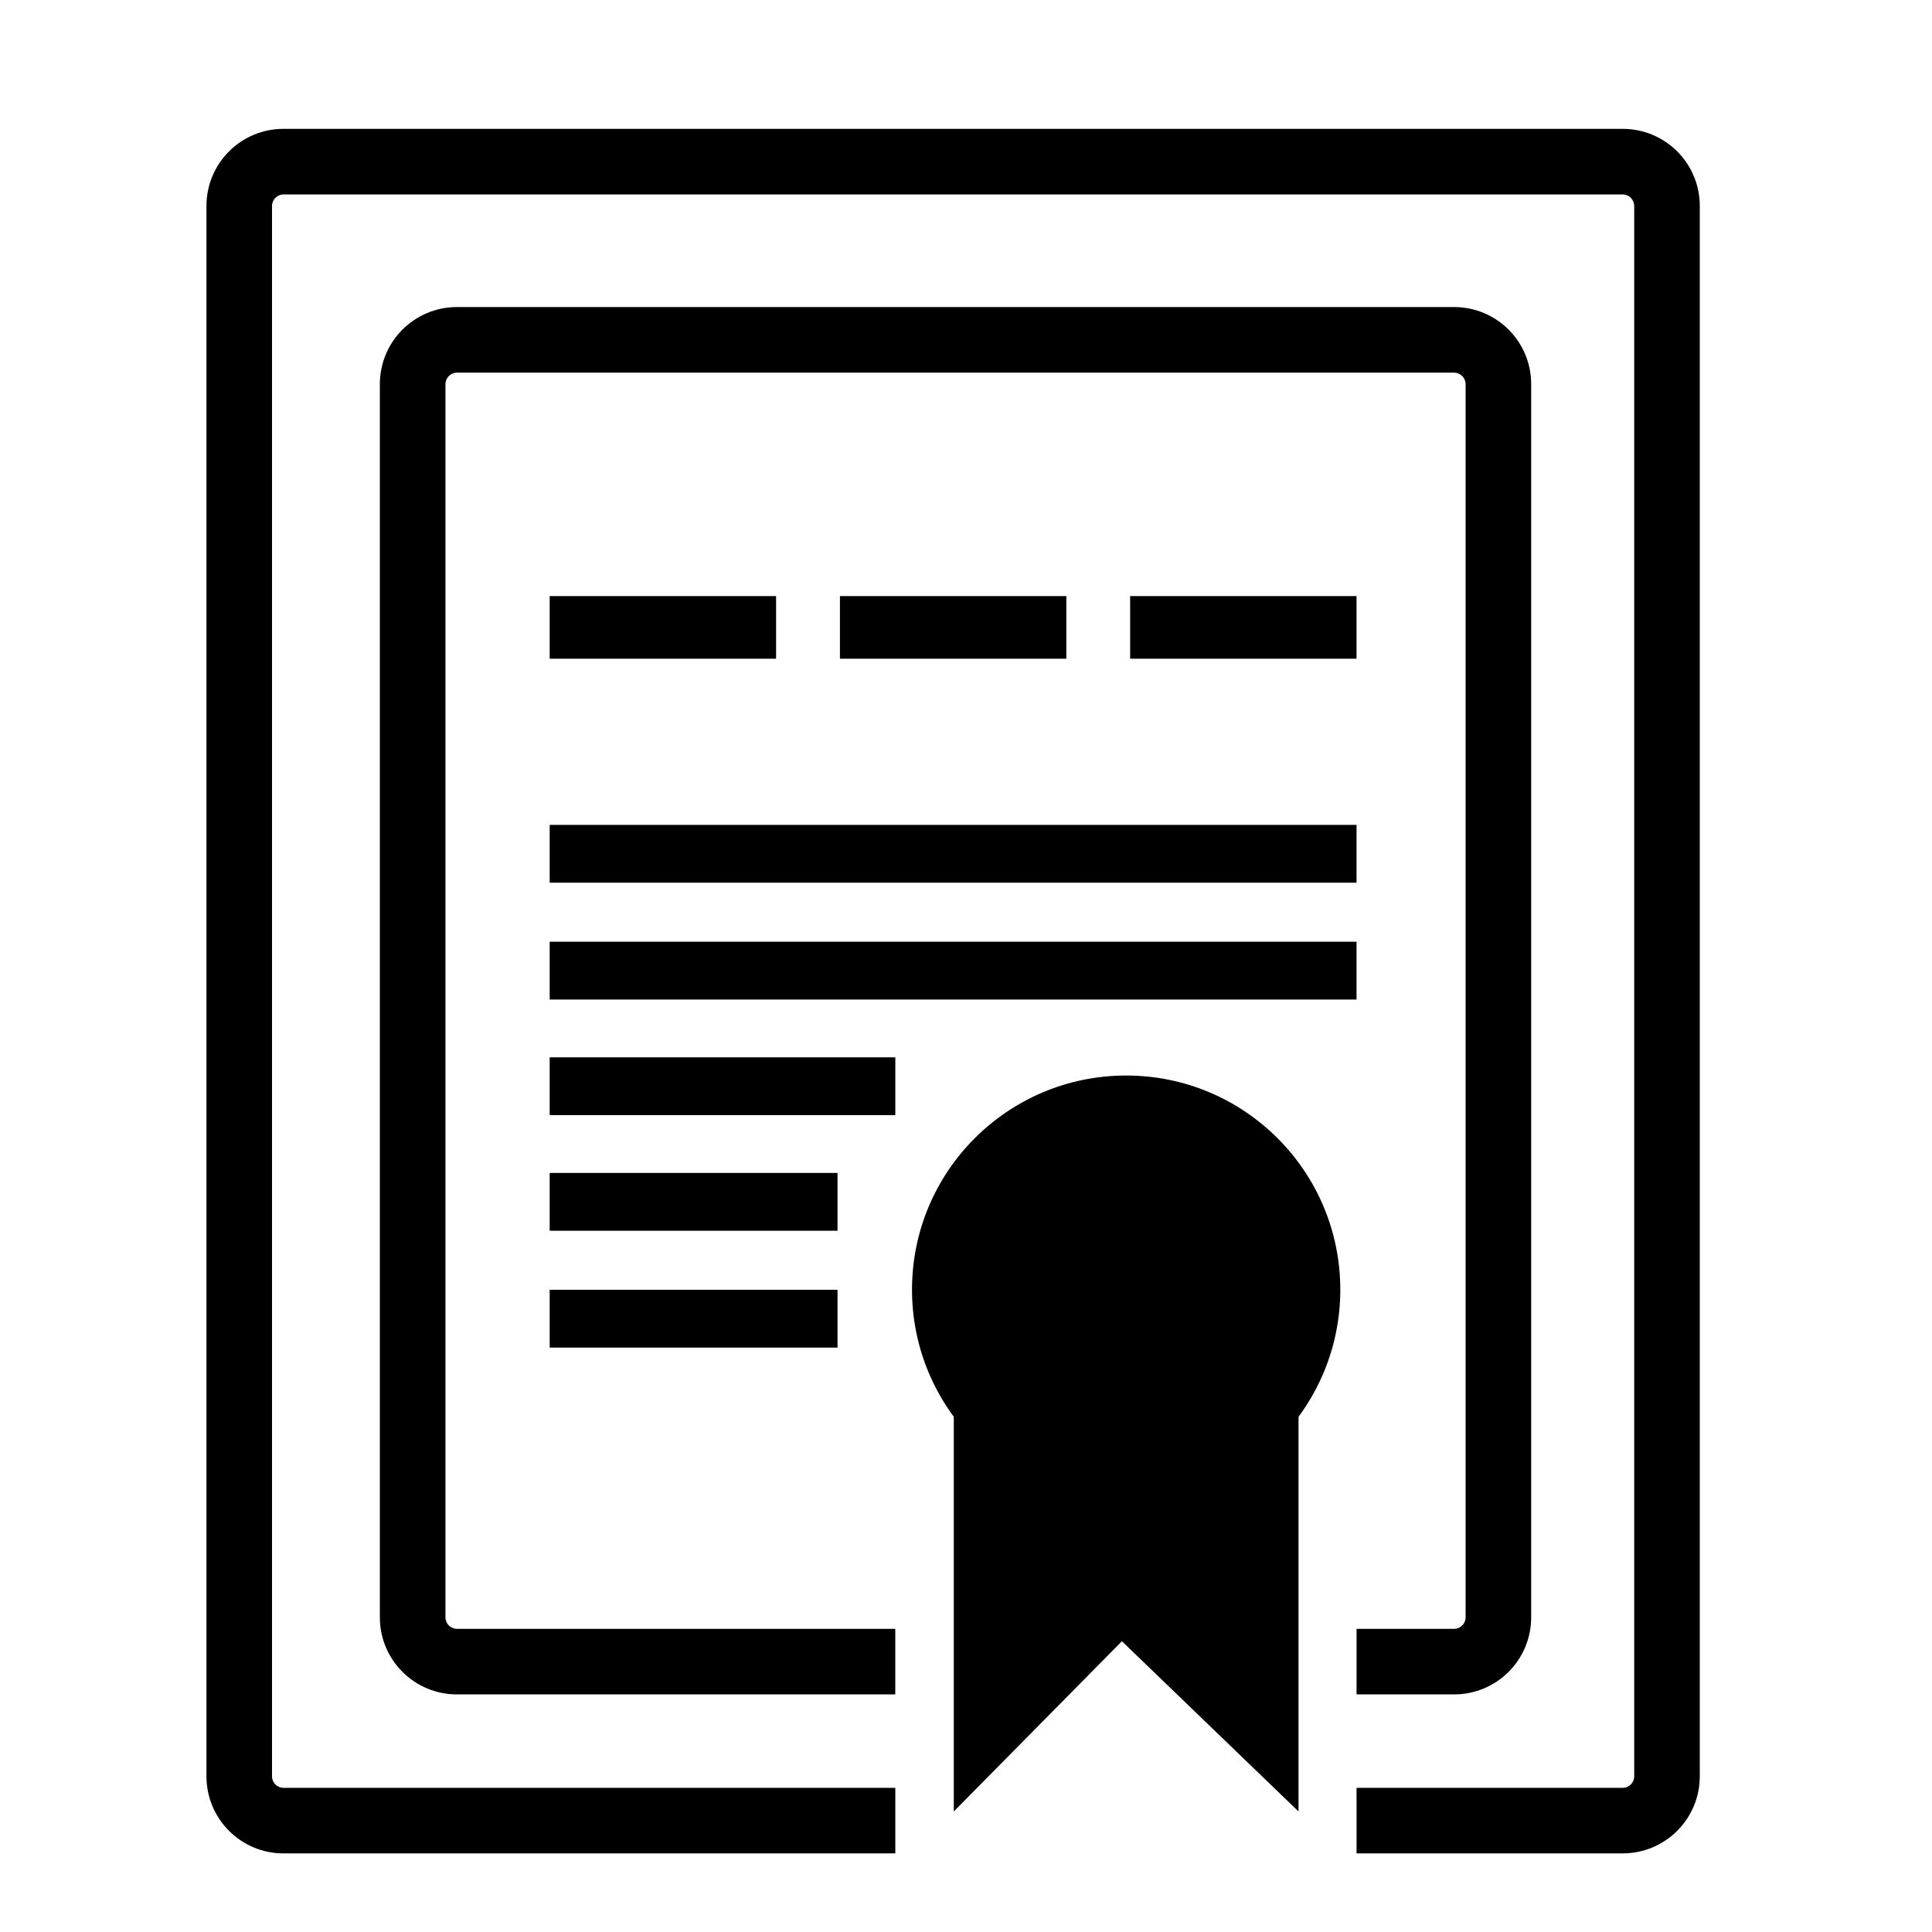
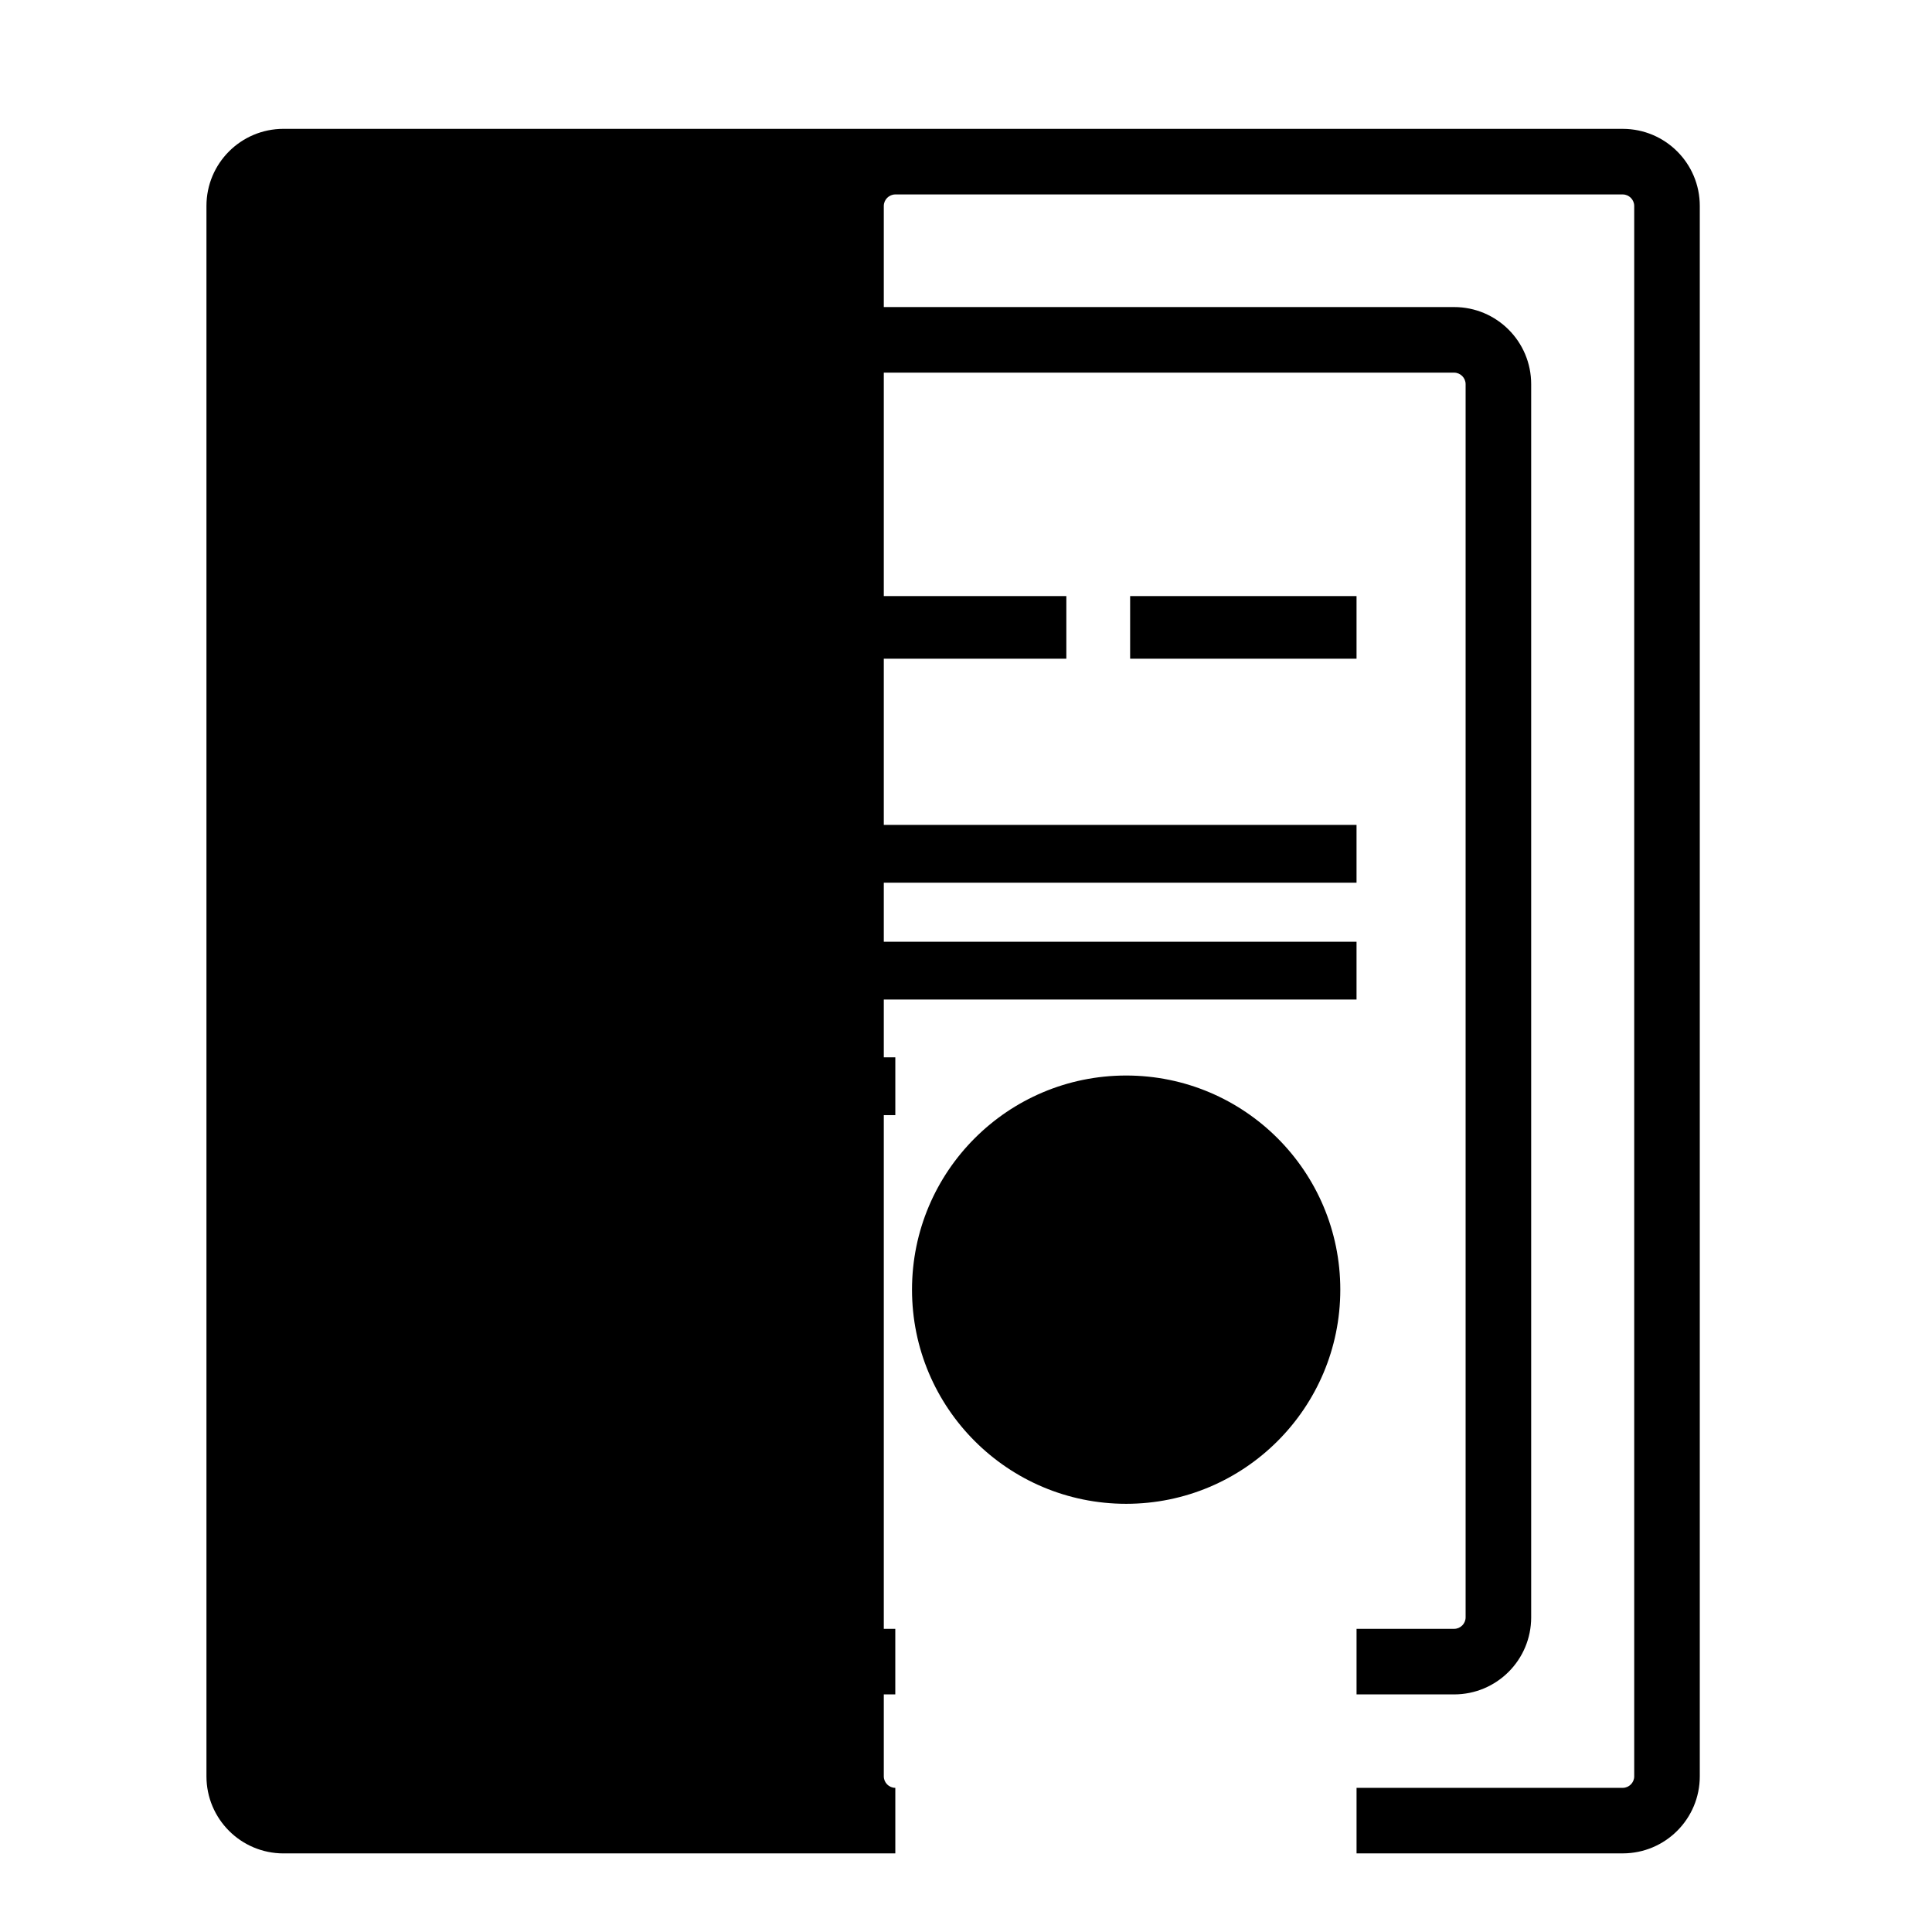
<svg xmlns="http://www.w3.org/2000/svg" xmlns:ns1="http://www.inkscape.org/namespaces/inkscape" xmlns:ns2="http://sodipodi.sourceforge.net/DTD/sodipodi-0.dtd" version="1.1" id="Layer_1" x="0px" y="0px" width="100" height="100" viewBox="1 -2 100 135" enable-background="new 0 0 20 20" xml:space="preserve" ns1:version="0.48.4 r9939" ns2:docname="certificate.svg">
  <defs id="defs109" />
  <ns2:namedview pagecolor="#ffffff" bordercolor="#666666" borderopacity="1" objecttolerance="10" gridtolerance="10" guidetolerance="10" ns1:pageopacity="0" ns1:pageshadow="2" ns1:window-width="952" ns1:window-height="522" id="namedview107" showgrid="false" fit-margin-top="0" fit-margin-left="0" fit-margin-right="0" fit-margin-bottom="0" ns1:zoom="2.95" ns1:cx="105.29926" ns1:cy="28.394913" ns1:window-x="960" ns1:window-y="20" ns1:window-maximized="0" ns1:current-layer="Layer_1" />
  <rect x="-23.757" y="59.499" display="none" width="198" height="87" id="rect3" style="fill:#000000;display:none" />
  <rect x="21.91" y="55.64" width="56.379" height="4.039" id="rect5" />
  <rect x="21.91" y="63.804" width="56.379" height="4.039" id="rect7" />
  <rect x="21.91" y="71.882" width="24.151" height="4.039" id="rect9" />
  <rect x="21.91" y="79.96" width="20.112" height="4.039" id="rect11" />
  <rect x="21.91" y="88.124" width="20.112" height="4.041" id="rect13" />
  <rect x="21.91" y="39.652" width="15.82" height="4.376" id="rect15" />
  <rect x="42.191" y="39.652" width="15.82" height="4.376" id="rect17" />
  <rect x="62.469" y="39.652" width="15.82" height="4.376" id="rect19" />
-   <polygon points="-123,19.717 -111.004,19.717 -111.004,39.049 -117.15,33.125 -123,39.049 " id="polygon21" transform="matrix(2.008,0,0,2.008,297.131,46.167)" />
  <circle cx="-117.002" cy="20.891" r="7.452" id="circle23" ns2:cx="-117.002" ns2:cy="20.891001" ns2:rx="7.4520001" ns2:ry="7.4520001" transform="matrix(2.008,0,0,2.008,297.131,46.167)" />
-   <path d="M 96.887,7.003 H 3.312 c -2.976,0 -5.386,2.408 -5.386,5.386 V 122.122 c 0,2.974 2.408,5.386 5.386,5.386 H 46.061 v -4.581 H 3.312 c -0.442,0 -0.805,-0.364 -0.805,-0.803 V 12.392 c 0,-0.442 0.364,-0.805 0.805,-0.805 H 96.887 c 0.442,0 0.805,0.364 0.805,0.805 V 122.124 c 0,0.442 -0.364,0.803 -0.805,0.803 H 78.29 v 4.579 h 18.598 c 2.976,0 5.386,-2.41 5.386,-5.386 V 12.388 c 0,-2.976 -2.41,-5.384 -5.386,-5.384 z" id="path25" ns1:connector-curvature="0" />
+   <path d="M 96.887,7.003 H 3.312 c -2.976,0 -5.386,2.408 -5.386,5.386 V 122.122 c 0,2.974 2.408,5.386 5.386,5.386 H 46.061 v -4.581 c -0.442,0 -0.805,-0.364 -0.805,-0.803 V 12.392 c 0,-0.442 0.364,-0.805 0.805,-0.805 H 96.887 c 0.442,0 0.805,0.364 0.805,0.805 V 122.124 c 0,0.442 -0.364,0.803 -0.805,0.803 H 78.29 v 4.579 h 18.598 c 2.976,0 5.386,-2.41 5.386,-5.386 V 12.388 c 0,-2.976 -2.41,-5.384 -5.386,-5.384 z" id="path25" ns1:connector-curvature="0" />
  <path d="M 90.492,111.012 V 24.842 c 0,-2.976 -2.408,-5.386 -5.386,-5.386 H 15.429 c -2.976,0 -5.386,2.408 -5.386,5.386 v 86.17 c 0,2.976 2.41,5.386 5.386,5.386 h 30.63 v -4.581 H 15.429 c -0.442,0 -0.803,-0.364 -0.803,-0.803 V 24.844 c 0,-0.442 0.364,-0.805 0.803,-0.805 h 69.677 c 0.442,0 0.805,0.364 0.805,0.805 V 111.014 c 0,0.442 -0.364,0.803 -0.805,0.803 h -6.816 v 4.581 h 6.816 c 2.978,0 5.386,-2.408 5.386,-5.386 z" id="path27" ns1:connector-curvature="0" />
</svg>